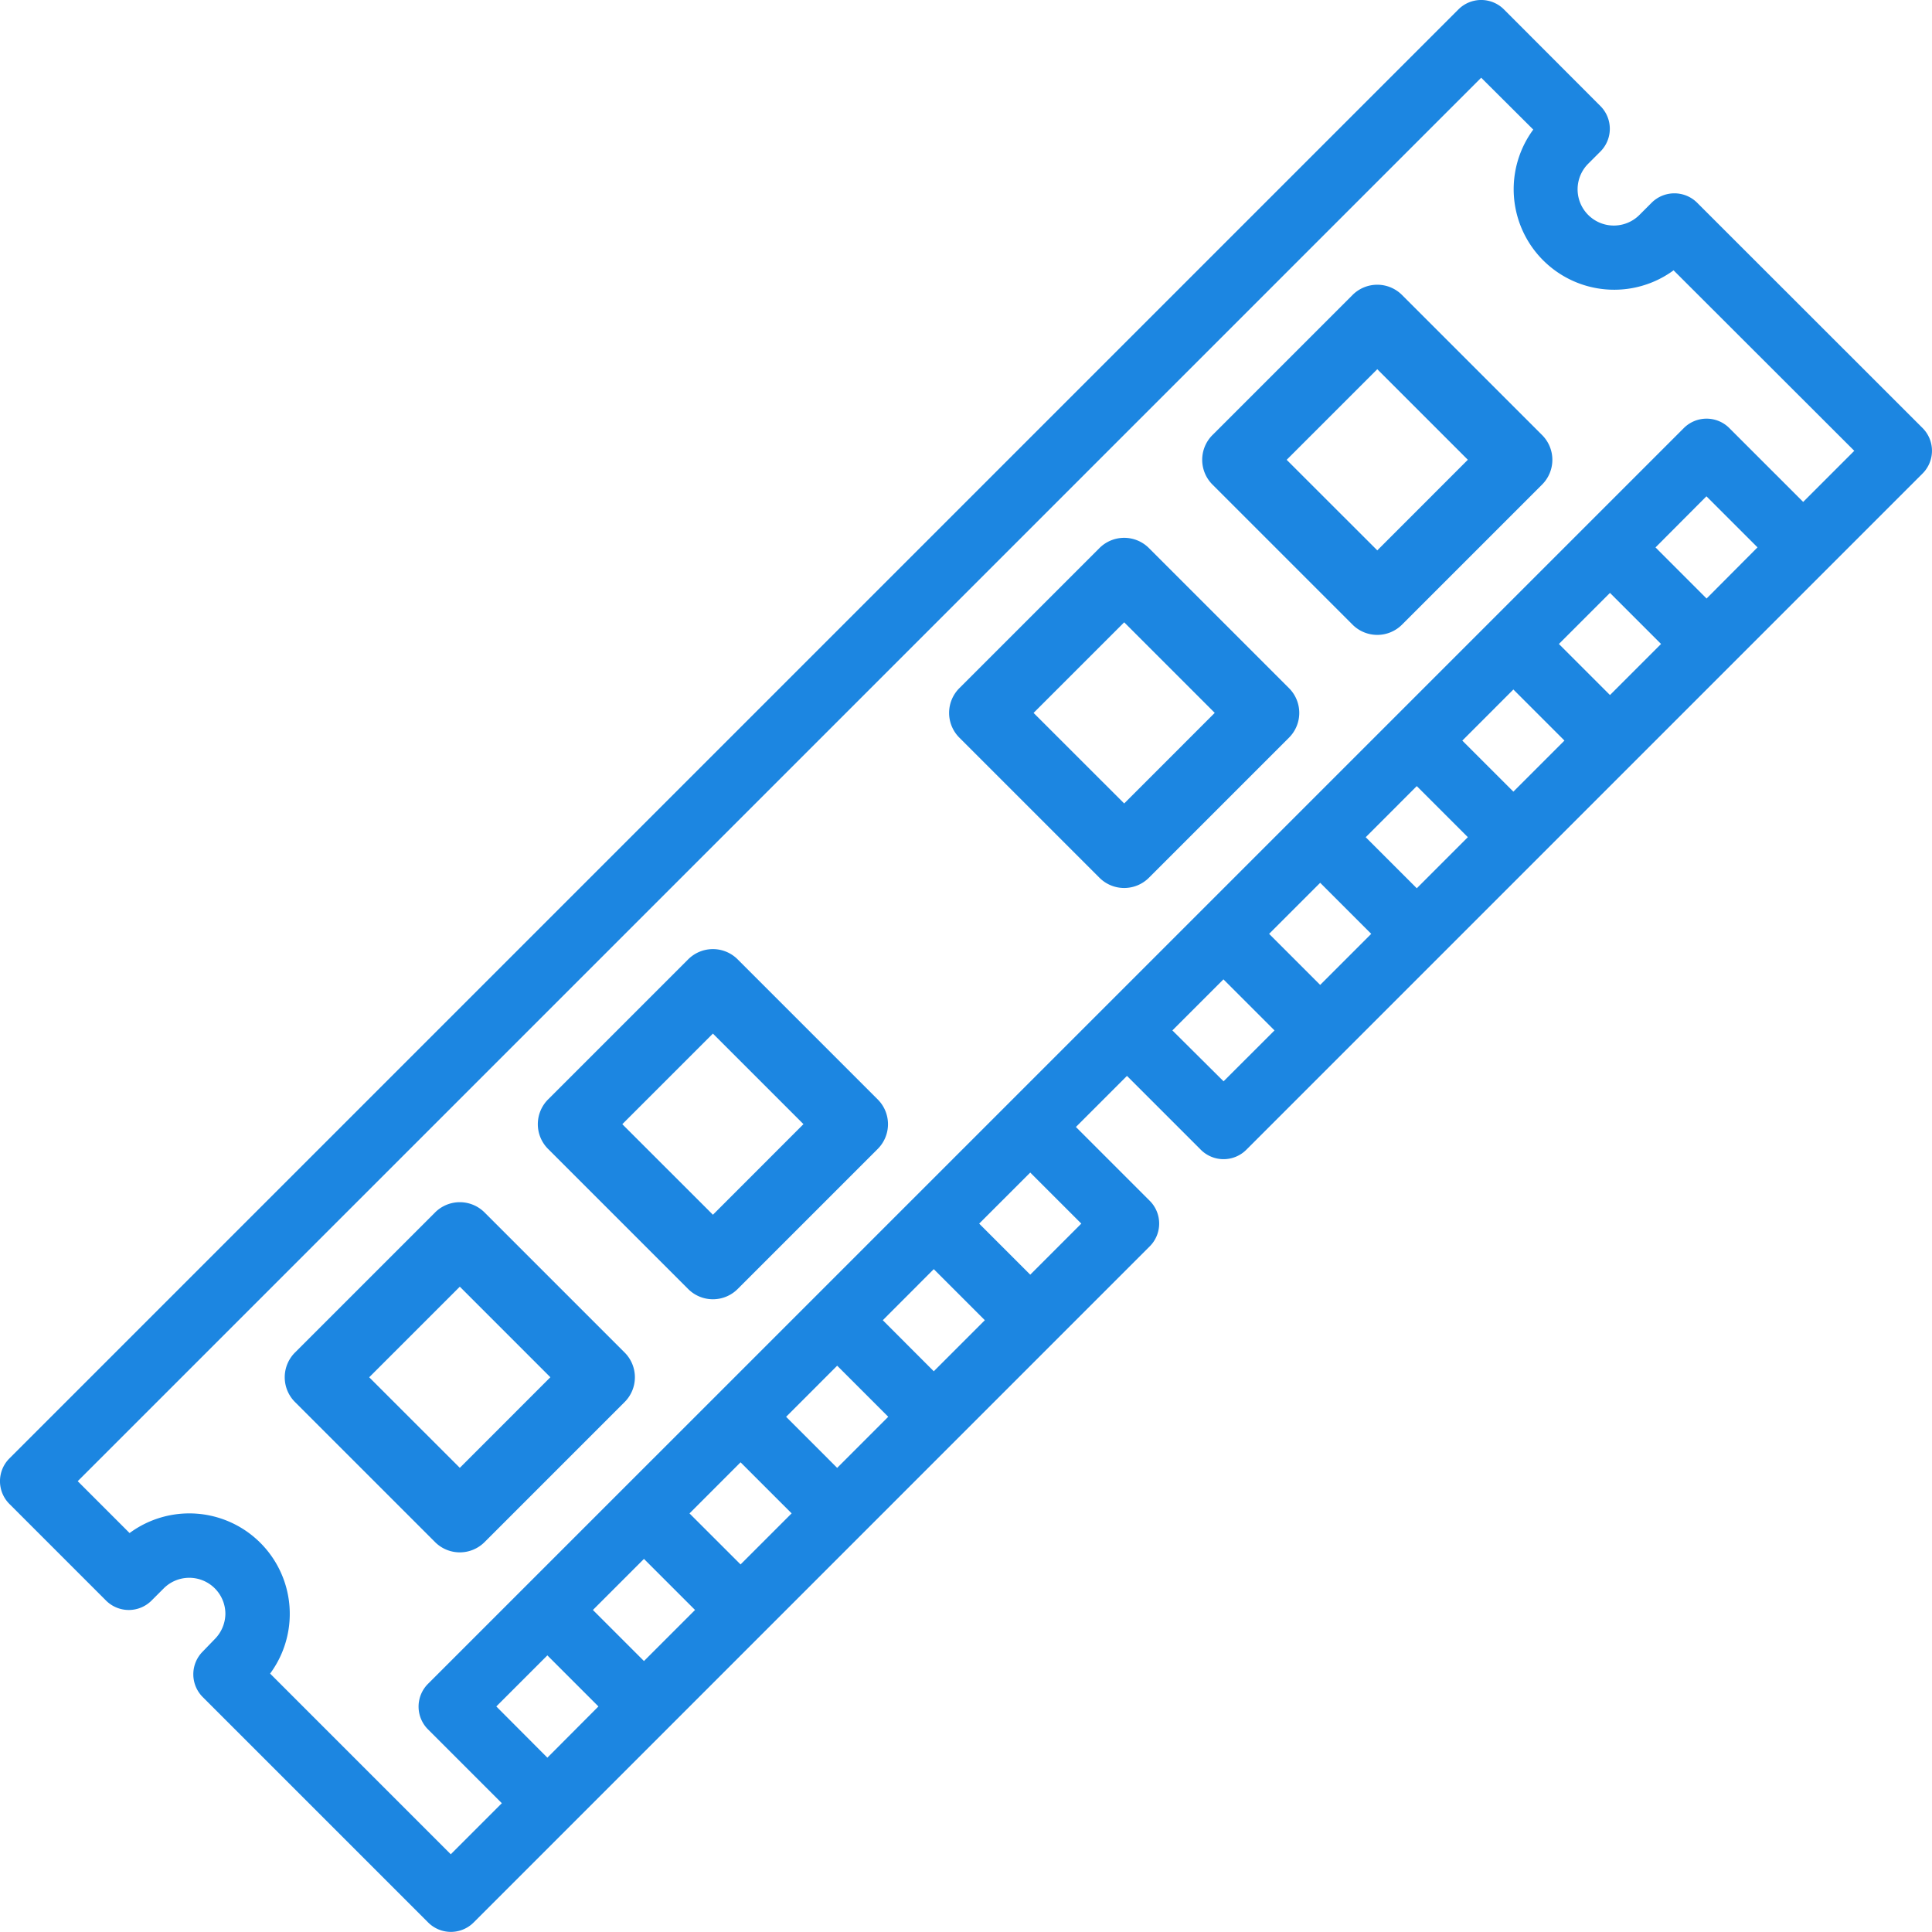
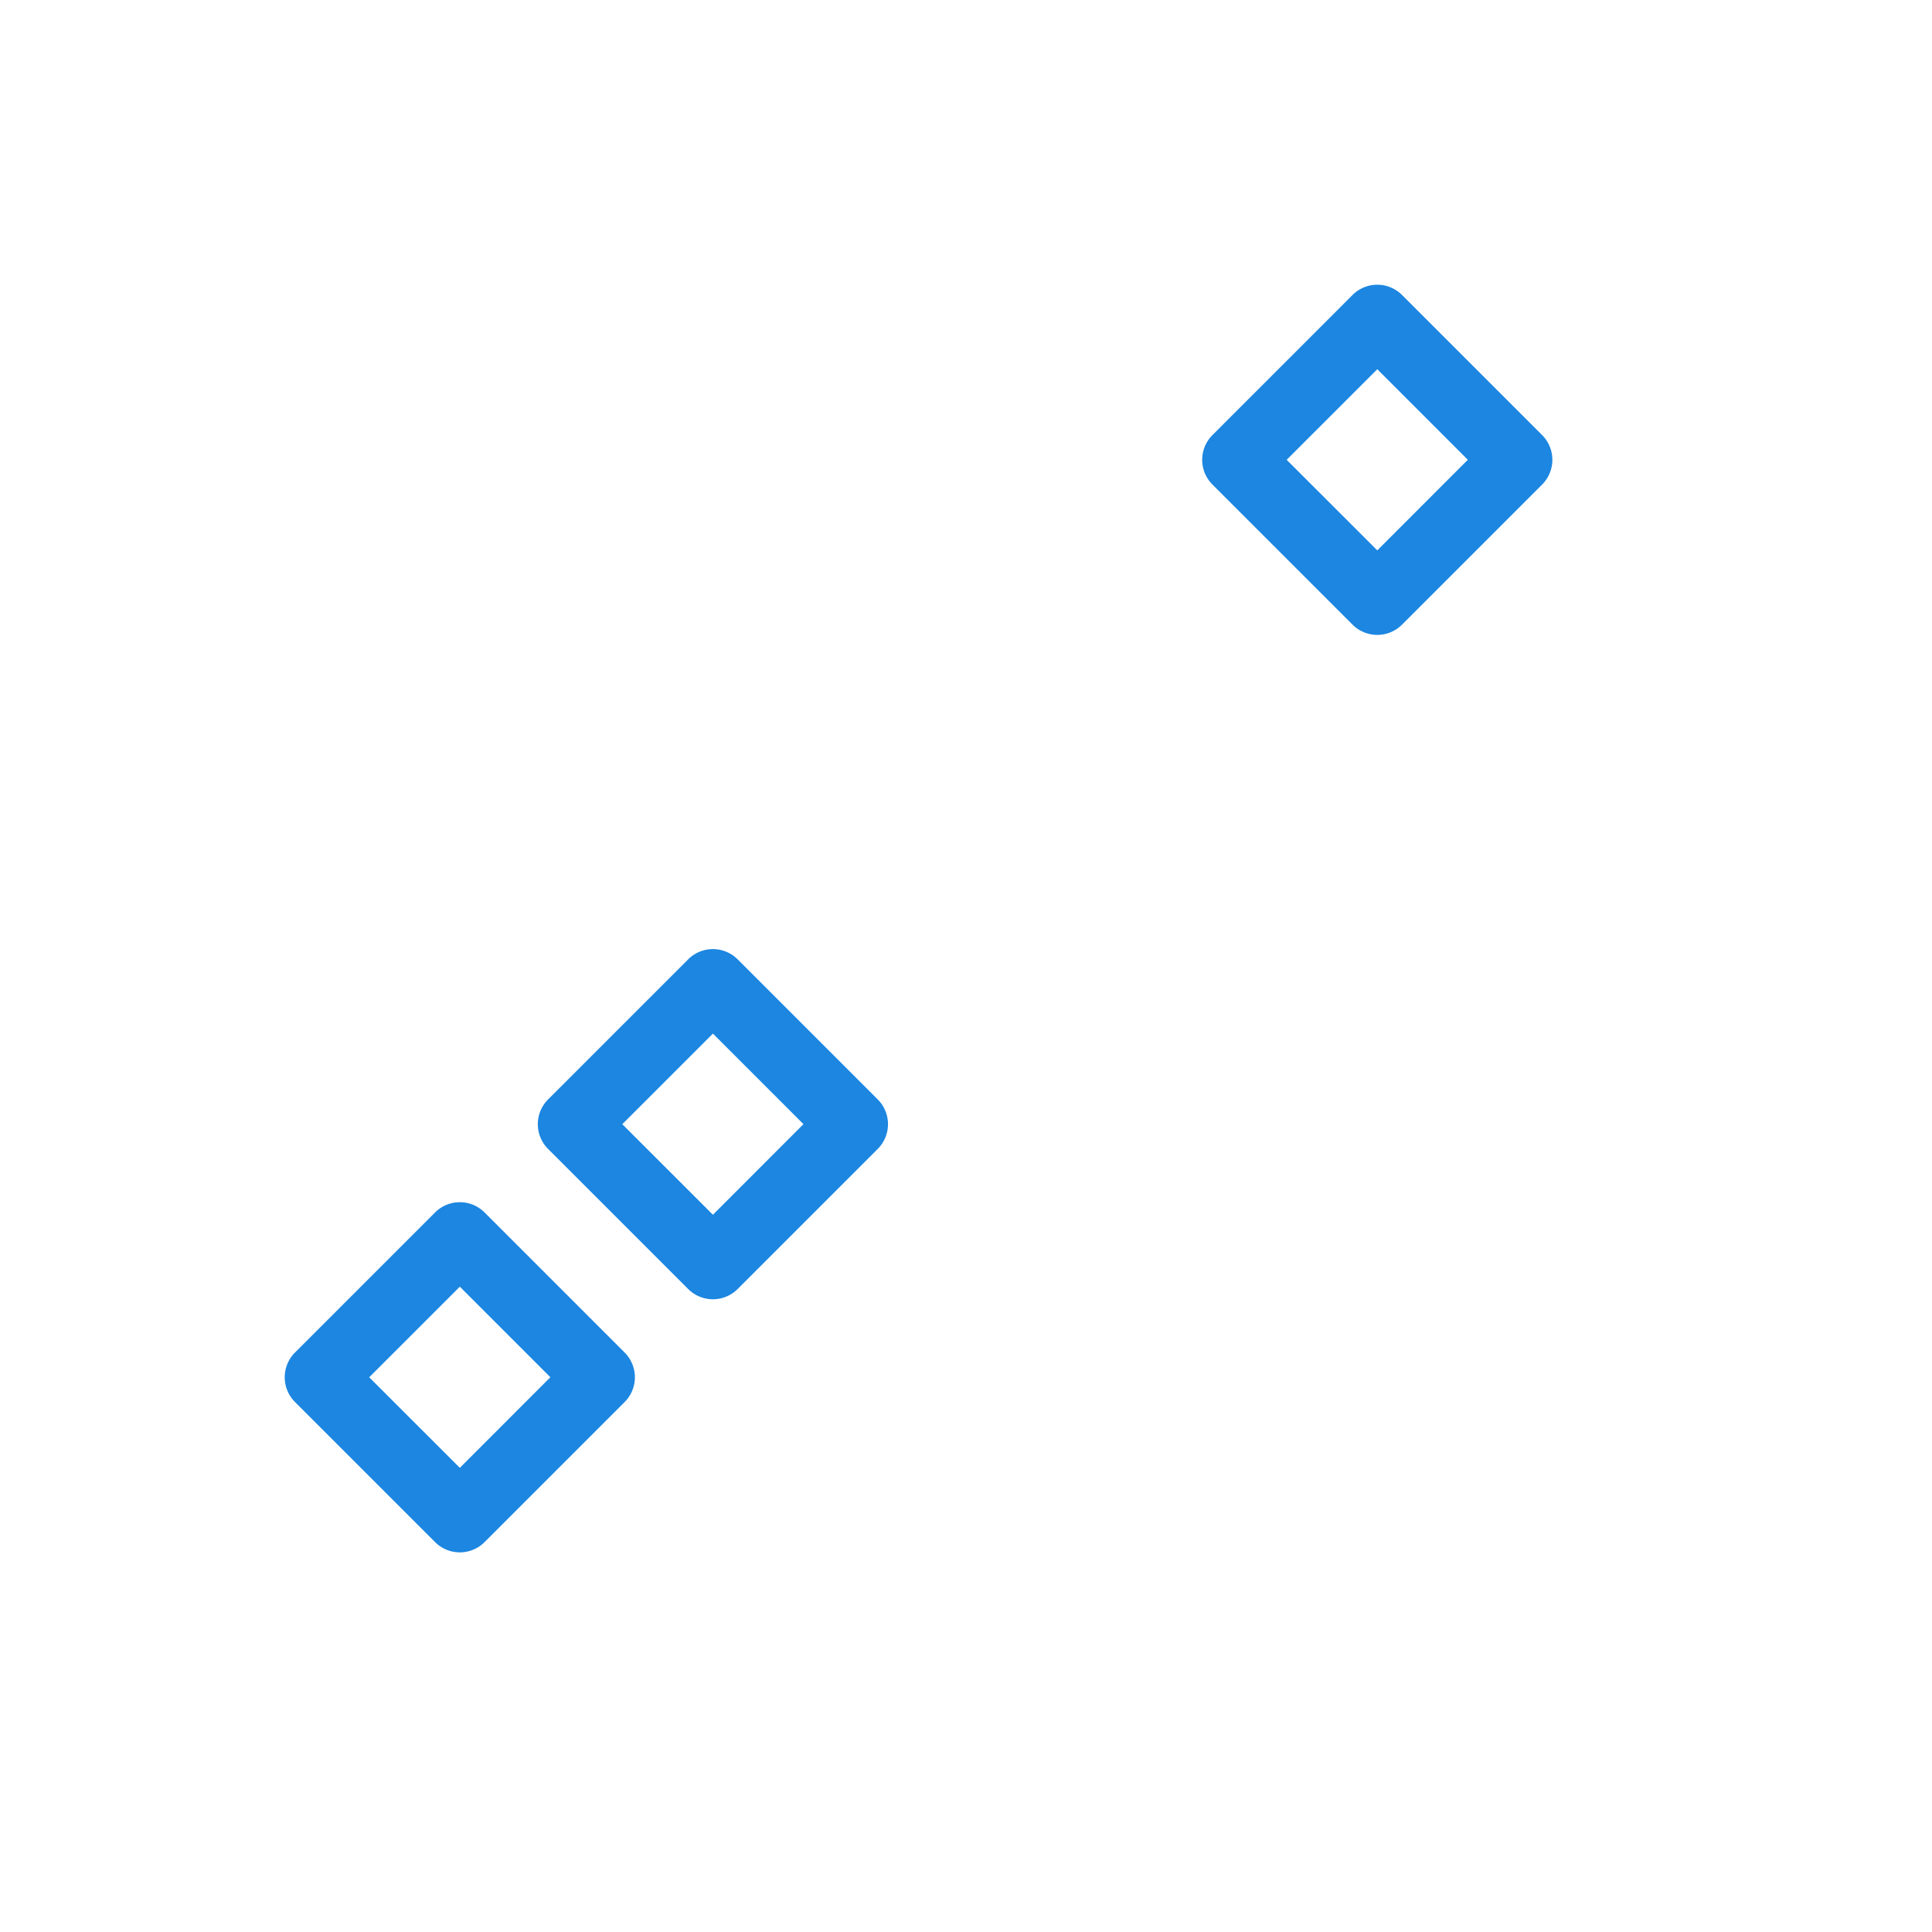
<svg xmlns="http://www.w3.org/2000/svg" id="ram" width="45.74" height="45.74" viewBox="0 0 45.74 45.74">
-   <path id="Path_1448" data-name="Path 1448" d="M40.18,4.8a.763.763,0,0,0-1.078,0l-.288.288A.855.855,0,0,1,37.6,3.877l.289-.289a.762.762,0,0,0,0-1.078L35.606.223a.762.762,0,0,0-1.078,0L.223,34.528a.762.762,0,0,0,0,1.078L2.51,37.893a.762.762,0,0,0,1.078,0l.289-.289a.855.855,0,0,1,1.459.6.865.865,0,0,1-.25.6L4.8,39.1a.762.762,0,0,0,0,1.078l5.336,5.336a.762.762,0,0,0,1.078,0L27.22,29.507a.762.762,0,0,0,0-1.078l-1.748-1.748,1.209-1.209,1.748,1.748a.762.762,0,0,0,1.078,0L45.516,11.211a.762.762,0,0,0,0-1.078ZM12.959,41.613,11.75,40.4l1.209-1.209L14.168,40.4Zm9.148-11.566,1.209,1.209-1.209,1.209L20.9,31.256ZM19.82,32.333l1.209,1.209L19.82,34.752l-1.209-1.209ZM17.533,34.62l1.209,1.209-1.209,1.209L16.324,35.83Zm-2.287,2.287,1.209,1.209-1.209,1.209-1.209-1.209ZM25.6,28.969l-1.209,1.209-1.209-1.209,1.209-1.209Zm2.156-4.574,1.209-1.209,1.209,1.209L28.968,25.6ZM38.116,14.037l1.209,1.209-1.209,1.209-1.209-1.209Zm-2.287,2.287,1.209,1.209-1.209,1.209L34.62,17.534Zm-2.287,2.287,1.209,1.209L33.542,21.03l-1.209-1.209ZM31.255,20.9l1.209,1.209-1.209,1.209-1.209-1.209Zm9.148-6.73L39.194,12.96,40.4,11.75l1.209,1.209Zm2.287-2.287-1.748-1.748a.762.762,0,0,0-1.078,0L10.133,39.865a.762.762,0,0,0,0,1.078l1.748,1.748L10.672,43.9,6.395,39.622a2.379,2.379,0,0,0-3.327-3.327L1.84,35.067,35.067,1.84,36.3,3.068A2.38,2.38,0,0,0,39.622,6.4L43.9,10.673Zm0,0" transform="translate(0 0)" fill="#1c86e1" />
  <path id="Path_1449" data-name="Path 1449" d="M76.731,304.243a.828.828,0,0,0-1.172,0l-3.316,3.316a.828.828,0,0,0,0,1.172l3.316,3.316a.828.828,0,0,0,1.172,0l3.316-3.316a.828.828,0,0,0,0-1.172Zm-.586,6.046L74,308.145,76.145,306l2.144,2.144Zm0,0" transform="translate(-65.259 -275.538)" fill="#1c86e1" />
  <path id="Path_1450" data-name="Path 1450" d="M140.731,240.243a.828.828,0,0,0-1.172,0l-3.316,3.316a.828.828,0,0,0,0,1.172l3.316,3.316a.828.828,0,0,0,1.172,0l3.316-3.316a.828.828,0,0,0,0-1.172Zm-.586,6.046L138,244.145,140.145,242l2.144,2.144Zm0,0" transform="translate(-123.267 -217.53)" fill="#1c86e1" />
-   <path id="Path_1451" data-name="Path 1451" d="M244.731,136.243a.828.828,0,0,0-1.172,0l-3.316,3.316a.828.828,0,0,0,0,1.172l3.316,3.316a.828.828,0,0,0,1.172,0l3.316-3.316a.828.828,0,0,0,0-1.172Zm-.586,6.046L242,140.145,244.145,138l2.144,2.144Zm0,0" transform="translate(-217.53 -123.267)" fill="#1c86e1" />
  <path id="Path_1452" data-name="Path 1452" d="M308.731,72.243a.828.828,0,0,0-1.172,0l-3.316,3.316a.828.828,0,0,0,0,1.172l3.316,3.316a.828.828,0,0,0,1.172,0l3.316-3.316a.828.828,0,0,0,0-1.172Zm-.586,6.046L306,76.145,308.145,74l2.144,2.144Zm0,0" transform="translate(-275.538 -65.259)" fill="#1c86e1" />
</svg>